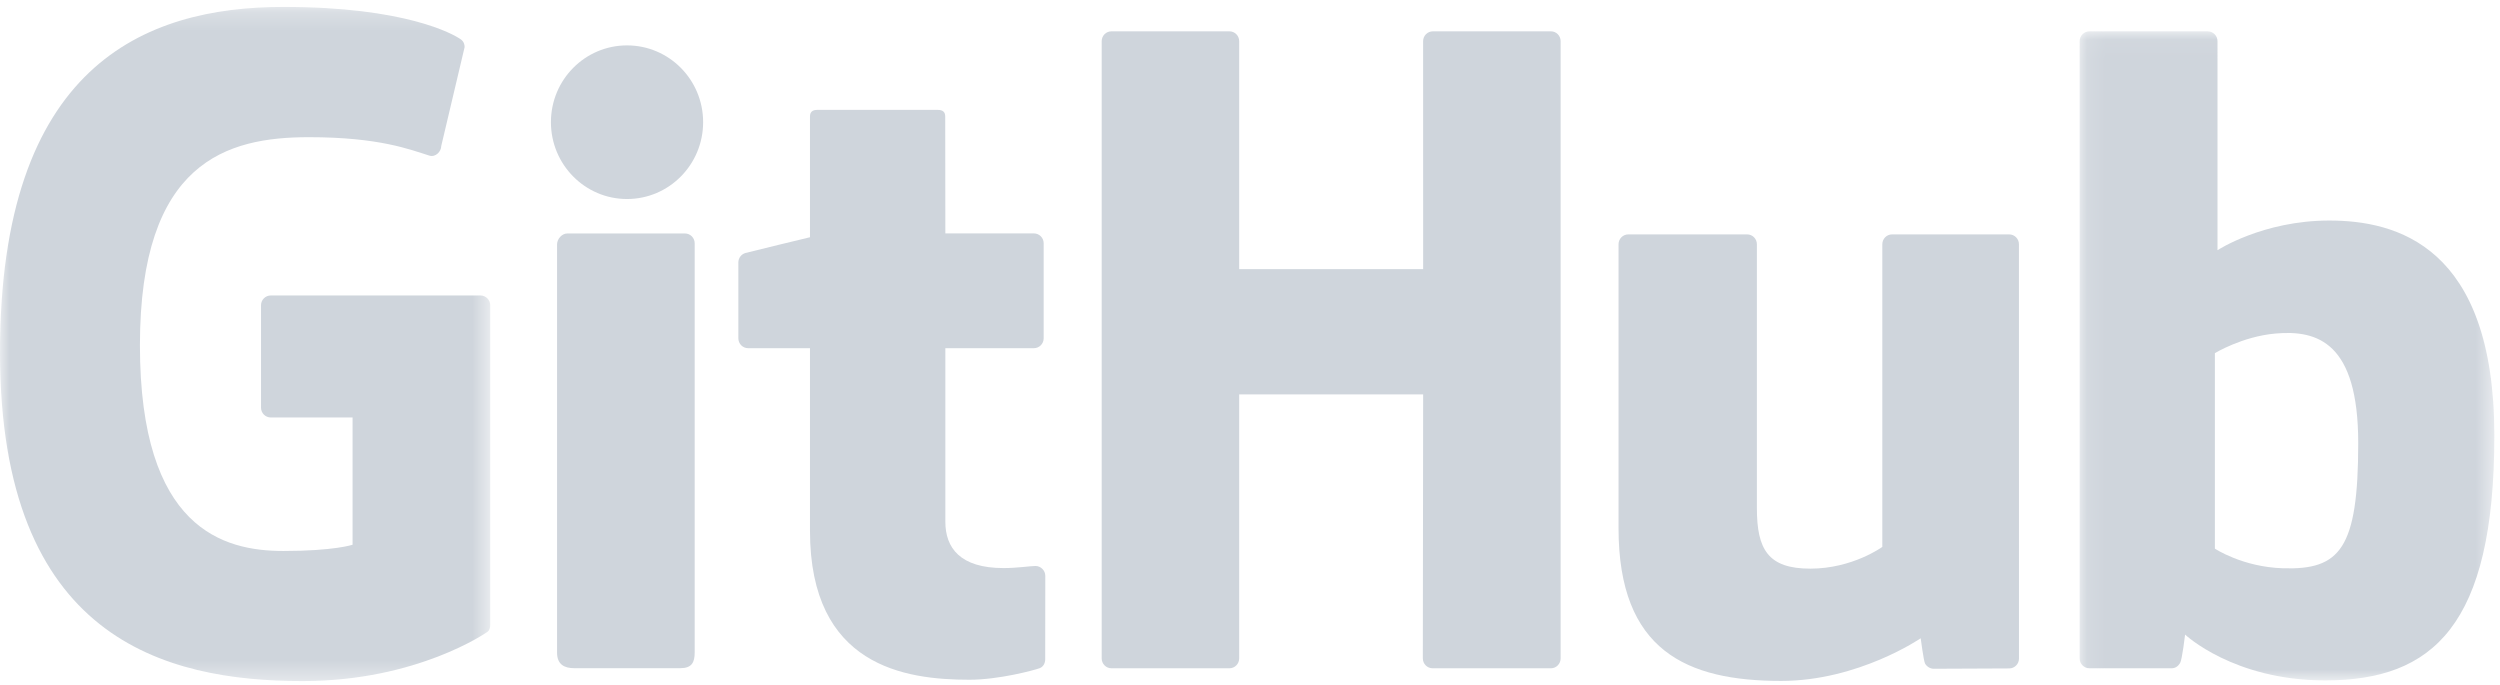
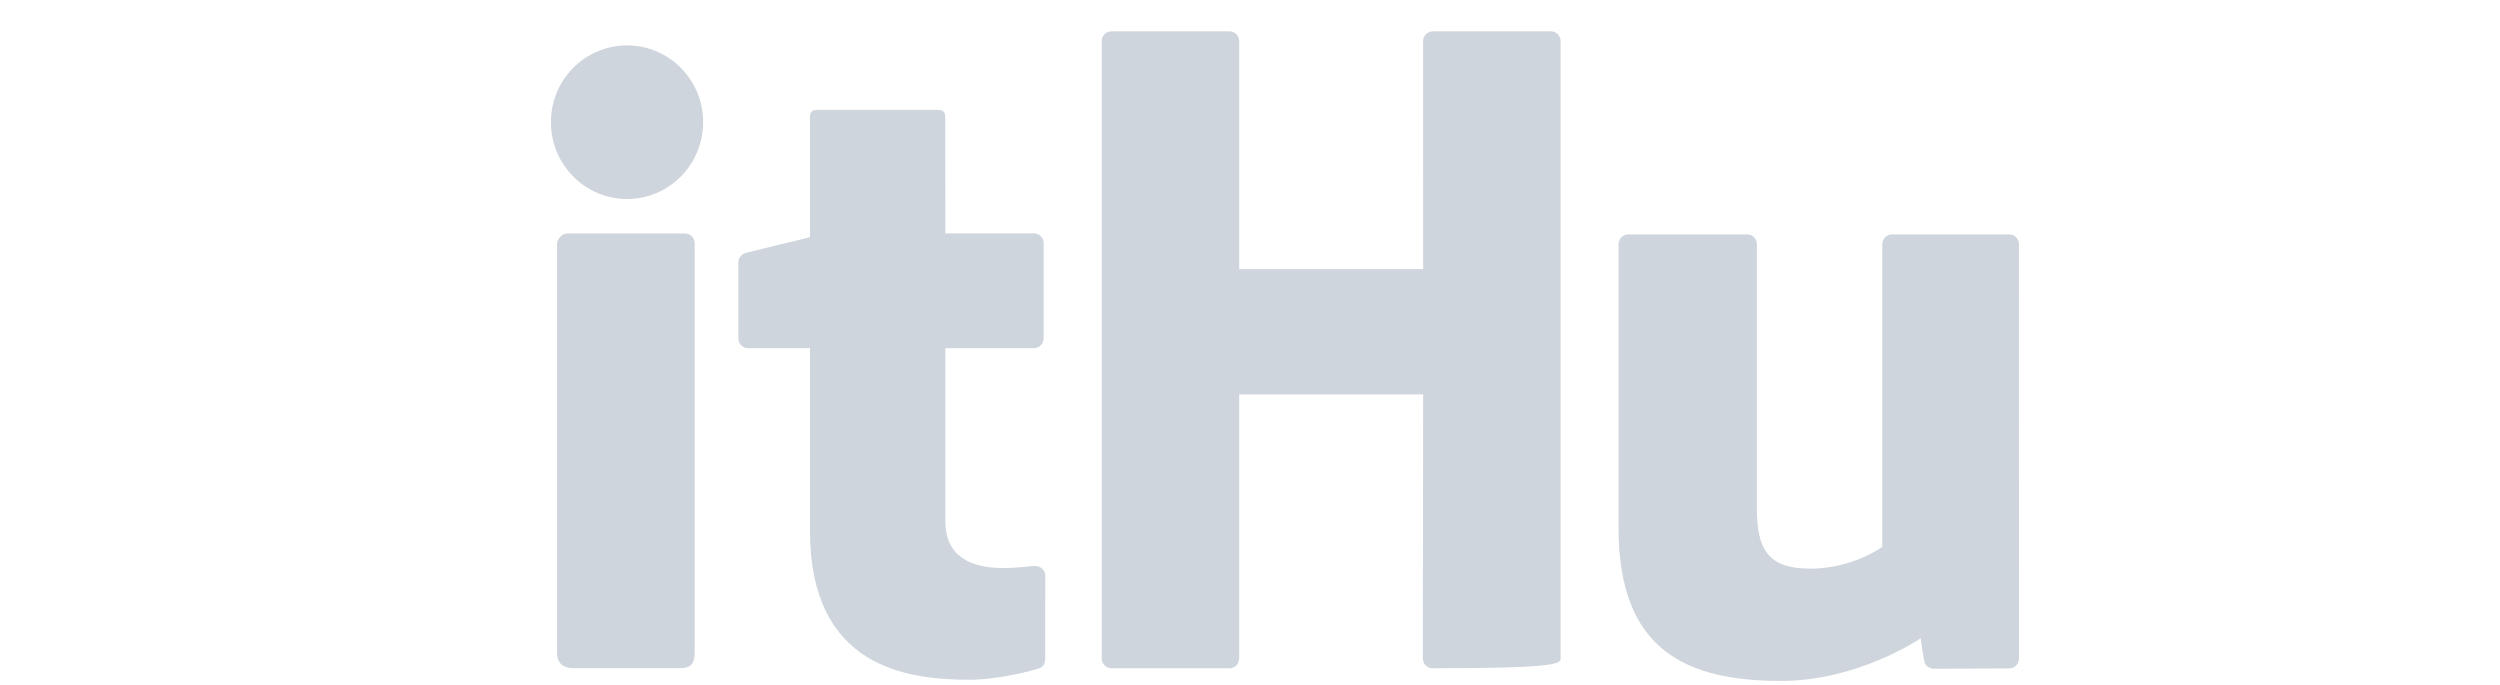
<svg xmlns="http://www.w3.org/2000/svg" xmlns:xlink="http://www.w3.org/1999/xlink" width="135px" height="37px" viewBox="0 0 135 37" version="1.1">
  <title>partners-git</title>
  <desc>Created with Sketch.</desc>
  <defs>
    <polygon id="path-1" points="0 36.626 0 0.222 26.472 0.222 26.472 36.626" />
    <polygon id="path-3" points="22.506 0.046 22.506 35.095 0.113 35.095 0.113 0.046 22.506 0.046" />
  </defs>
  <g id="Page-1" stroke="none" stroke-width="1" fill="none" fill-rule="evenodd">
    <g id="Homepage" transform="translate(-921, -2528)">
      <g id="brands" transform="translate(154, 2504)">
        <g id="git" transform="translate(767, 24)">
          <g>
            <g id="Group-3" transform="translate(0, 0.152)">
              <mask id="mask-2" fill="white">
                <use xlink:href="#path-1" />
              </mask>
              <g id="Clip-2" />
-               <path d="M25.943,15.803 L14.624,15.803 C14.332,15.803 14.095,16.04 14.095,16.332 L14.095,21.863 C14.095,22.155 14.332,22.392 14.624,22.392 L19.039,22.392 L19.039,29.264 C19.039,29.264 18.048,29.601 15.307,29.601 C12.073,29.601 7.556,28.42 7.556,18.492 C7.556,8.563 12.26,7.256 16.676,7.256 C20.499,7.256 22.146,7.929 23.193,8.253 C23.523,8.353 23.827,8.026 23.827,7.734 L25.09,2.39 C25.09,2.254 25.044,2.089 24.888,1.977 C24.462,1.674 21.866,0.222 15.307,0.222 C7.751,0.222 -3.73961219e-05,3.435 -3.73961219e-05,18.88 C-3.73961219e-05,34.325 8.874,36.626 16.352,36.626 C22.544,36.626 26.3,33.982 26.3,33.982 C26.455,33.897 26.472,33.68 26.472,33.581 L26.472,16.332 C26.472,16.04 26.235,15.803 25.943,15.803" id="Fill-1" fill="#CFD5DC" mask="url(#mask-2)" />
            </g>
-             <path d="M84.274,2.224 C84.274,1.93 84.041,1.692 83.749,1.692 L77.376,1.692 C77.085,1.692 76.848,1.93 76.848,2.224 C76.848,2.226 76.85,14.533 76.85,14.533 L66.916,14.533 L66.916,2.224 C66.916,1.93 66.681,1.692 66.39,1.692 L60.017,1.692 C59.727,1.692 59.491,1.93 59.491,2.224 L59.491,35.553 C59.491,35.847 59.727,36.087 60.017,36.087 L66.39,36.087 C66.681,36.087 66.916,35.847 66.916,35.553 L66.916,21.297 L76.85,21.297 C76.85,21.297 76.833,35.552 76.833,35.553 C76.833,35.847 77.069,36.087 77.361,36.087 L83.749,36.087 C84.04,36.087 84.274,35.847 84.274,35.553 L84.274,2.224 Z" id="Fill-4" fill="#CFD5DC" />
+             <path d="M84.274,2.224 C84.274,1.93 84.041,1.692 83.749,1.692 L77.376,1.692 C77.085,1.692 76.848,1.93 76.848,2.224 C76.848,2.226 76.85,14.533 76.85,14.533 L66.916,14.533 L66.916,2.224 C66.916,1.93 66.681,1.692 66.39,1.692 L60.017,1.692 C59.727,1.692 59.491,1.93 59.491,2.224 L59.491,35.553 C59.491,35.847 59.727,36.087 60.017,36.087 L66.39,36.087 C66.681,36.087 66.916,35.847 66.916,35.553 L66.916,21.297 L76.85,21.297 C76.85,21.297 76.833,35.552 76.833,35.553 C76.833,35.847 77.069,36.087 77.361,36.087 C84.04,36.087 84.274,35.847 84.274,35.553 L84.274,2.224 Z" id="Fill-4" fill="#CFD5DC" />
            <path d="M37.969,6.598 C37.969,4.304 36.129,2.451 33.859,2.451 C31.591,2.451 29.75,4.304 29.75,6.598 C29.75,8.889 31.591,10.747 33.859,10.747 C36.129,10.747 37.969,8.889 37.969,6.598" id="Fill-6" fill="#CFD5DC" />
            <path d="M37.513,28.523 L37.513,13.138 C37.513,12.846 37.278,12.607 36.986,12.607 L30.633,12.607 C30.341,12.607 30.081,12.907 30.081,13.199 L30.081,35.241 C30.081,35.889 30.485,36.082 31.007,36.082 L36.731,36.082 C37.359,36.082 37.513,35.773 37.513,35.231 L37.513,28.523 Z" id="Fill-8" fill="#CFD5DC" />
            <path d="M108.495,12.657 L102.171,12.657 C101.881,12.657 101.645,12.896 101.645,13.19 L101.645,29.532 C101.645,29.532 100.038,30.707 97.758,30.707 C95.477,30.707 94.872,29.673 94.872,27.441 L94.872,13.19 C94.872,12.896 94.636,12.657 94.346,12.657 L87.928,12.657 C87.638,12.657 87.401,12.896 87.401,13.19 L87.401,28.52 C87.401,35.149 91.097,36.77 96.182,36.77 C100.354,36.77 103.717,34.467 103.717,34.467 C103.717,34.467 103.877,35.681 103.95,35.825 C104.022,35.968 104.211,36.113 104.415,36.113 L108.498,36.095 C108.787,36.095 109.025,35.856 109.025,35.563 L109.023,13.19 C109.023,12.896 108.786,12.657 108.495,12.657" id="Fill-10" fill="#CFD5DC" />
            <g id="Group-14" transform="translate(112.188, 1.647)">
              <mask id="mask-4" fill="white">
                <use xlink:href="#path-3" />
              </mask>
              <g id="Clip-13" />
-               <path d="M11.098,29.04 C8.904,28.973 7.416,27.979 7.416,27.979 L7.416,17.424 C7.416,17.424 8.884,16.525 10.685,16.364 C12.962,16.161 15.156,16.848 15.156,22.278 C15.156,28.003 14.166,29.133 11.098,29.04 M13.592,10.262 C10,10.262 7.557,11.864 7.557,11.864 L7.557,0.578 C7.557,0.283 7.321,0.046 7.031,0.046 L0.64,0.046 C0.349,0.046 0.113,0.283 0.113,0.578 L0.113,33.907 C0.113,34.201 0.349,34.44 0.641,34.44 L5.075,34.44 C5.275,34.44 5.426,34.337 5.537,34.157 C5.648,33.978 5.807,32.62 5.807,32.62 C5.807,32.62 8.42,35.095 13.367,35.095 C19.175,35.095 22.506,32.151 22.506,21.878 C22.506,11.604 17.186,10.262 13.592,10.262" id="Fill-12" fill="#CFD5DC" mask="url(#mask-4)" />
            </g>
            <path d="M55.83,12.604 L51.049,12.604 C51.049,12.604 51.042,6.294 51.042,6.292 C51.042,6.053 50.919,5.934 50.642,5.934 L44.128,5.934 C43.875,5.934 43.739,6.045 43.739,6.289 L43.739,12.811 C43.739,12.811 40.474,13.599 40.253,13.662 C40.033,13.726 39.871,13.929 39.871,14.17 L39.871,18.269 C39.871,18.564 40.107,18.802 40.398,18.802 L43.739,18.802 L43.739,28.662 C43.739,35.986 48.879,36.706 52.348,36.706 C53.933,36.706 55.829,36.197 56.142,36.082 C56.331,36.012 56.441,35.816 56.441,35.604 L56.446,31.095 C56.446,30.801 56.198,30.563 55.918,30.563 C55.64,30.563 54.927,30.676 54.193,30.676 C51.845,30.676 51.049,29.585 51.049,28.172 C51.049,26.761 51.049,18.802 51.049,18.802 L55.83,18.802 C56.121,18.802 56.358,18.564 56.358,18.269 L56.358,13.135 C56.358,12.841 56.121,12.604 55.83,12.604" id="Fill-15" fill="#CFD5DC" />
          </g>
        </g>
      </g>
    </g>
  </g>
</svg>